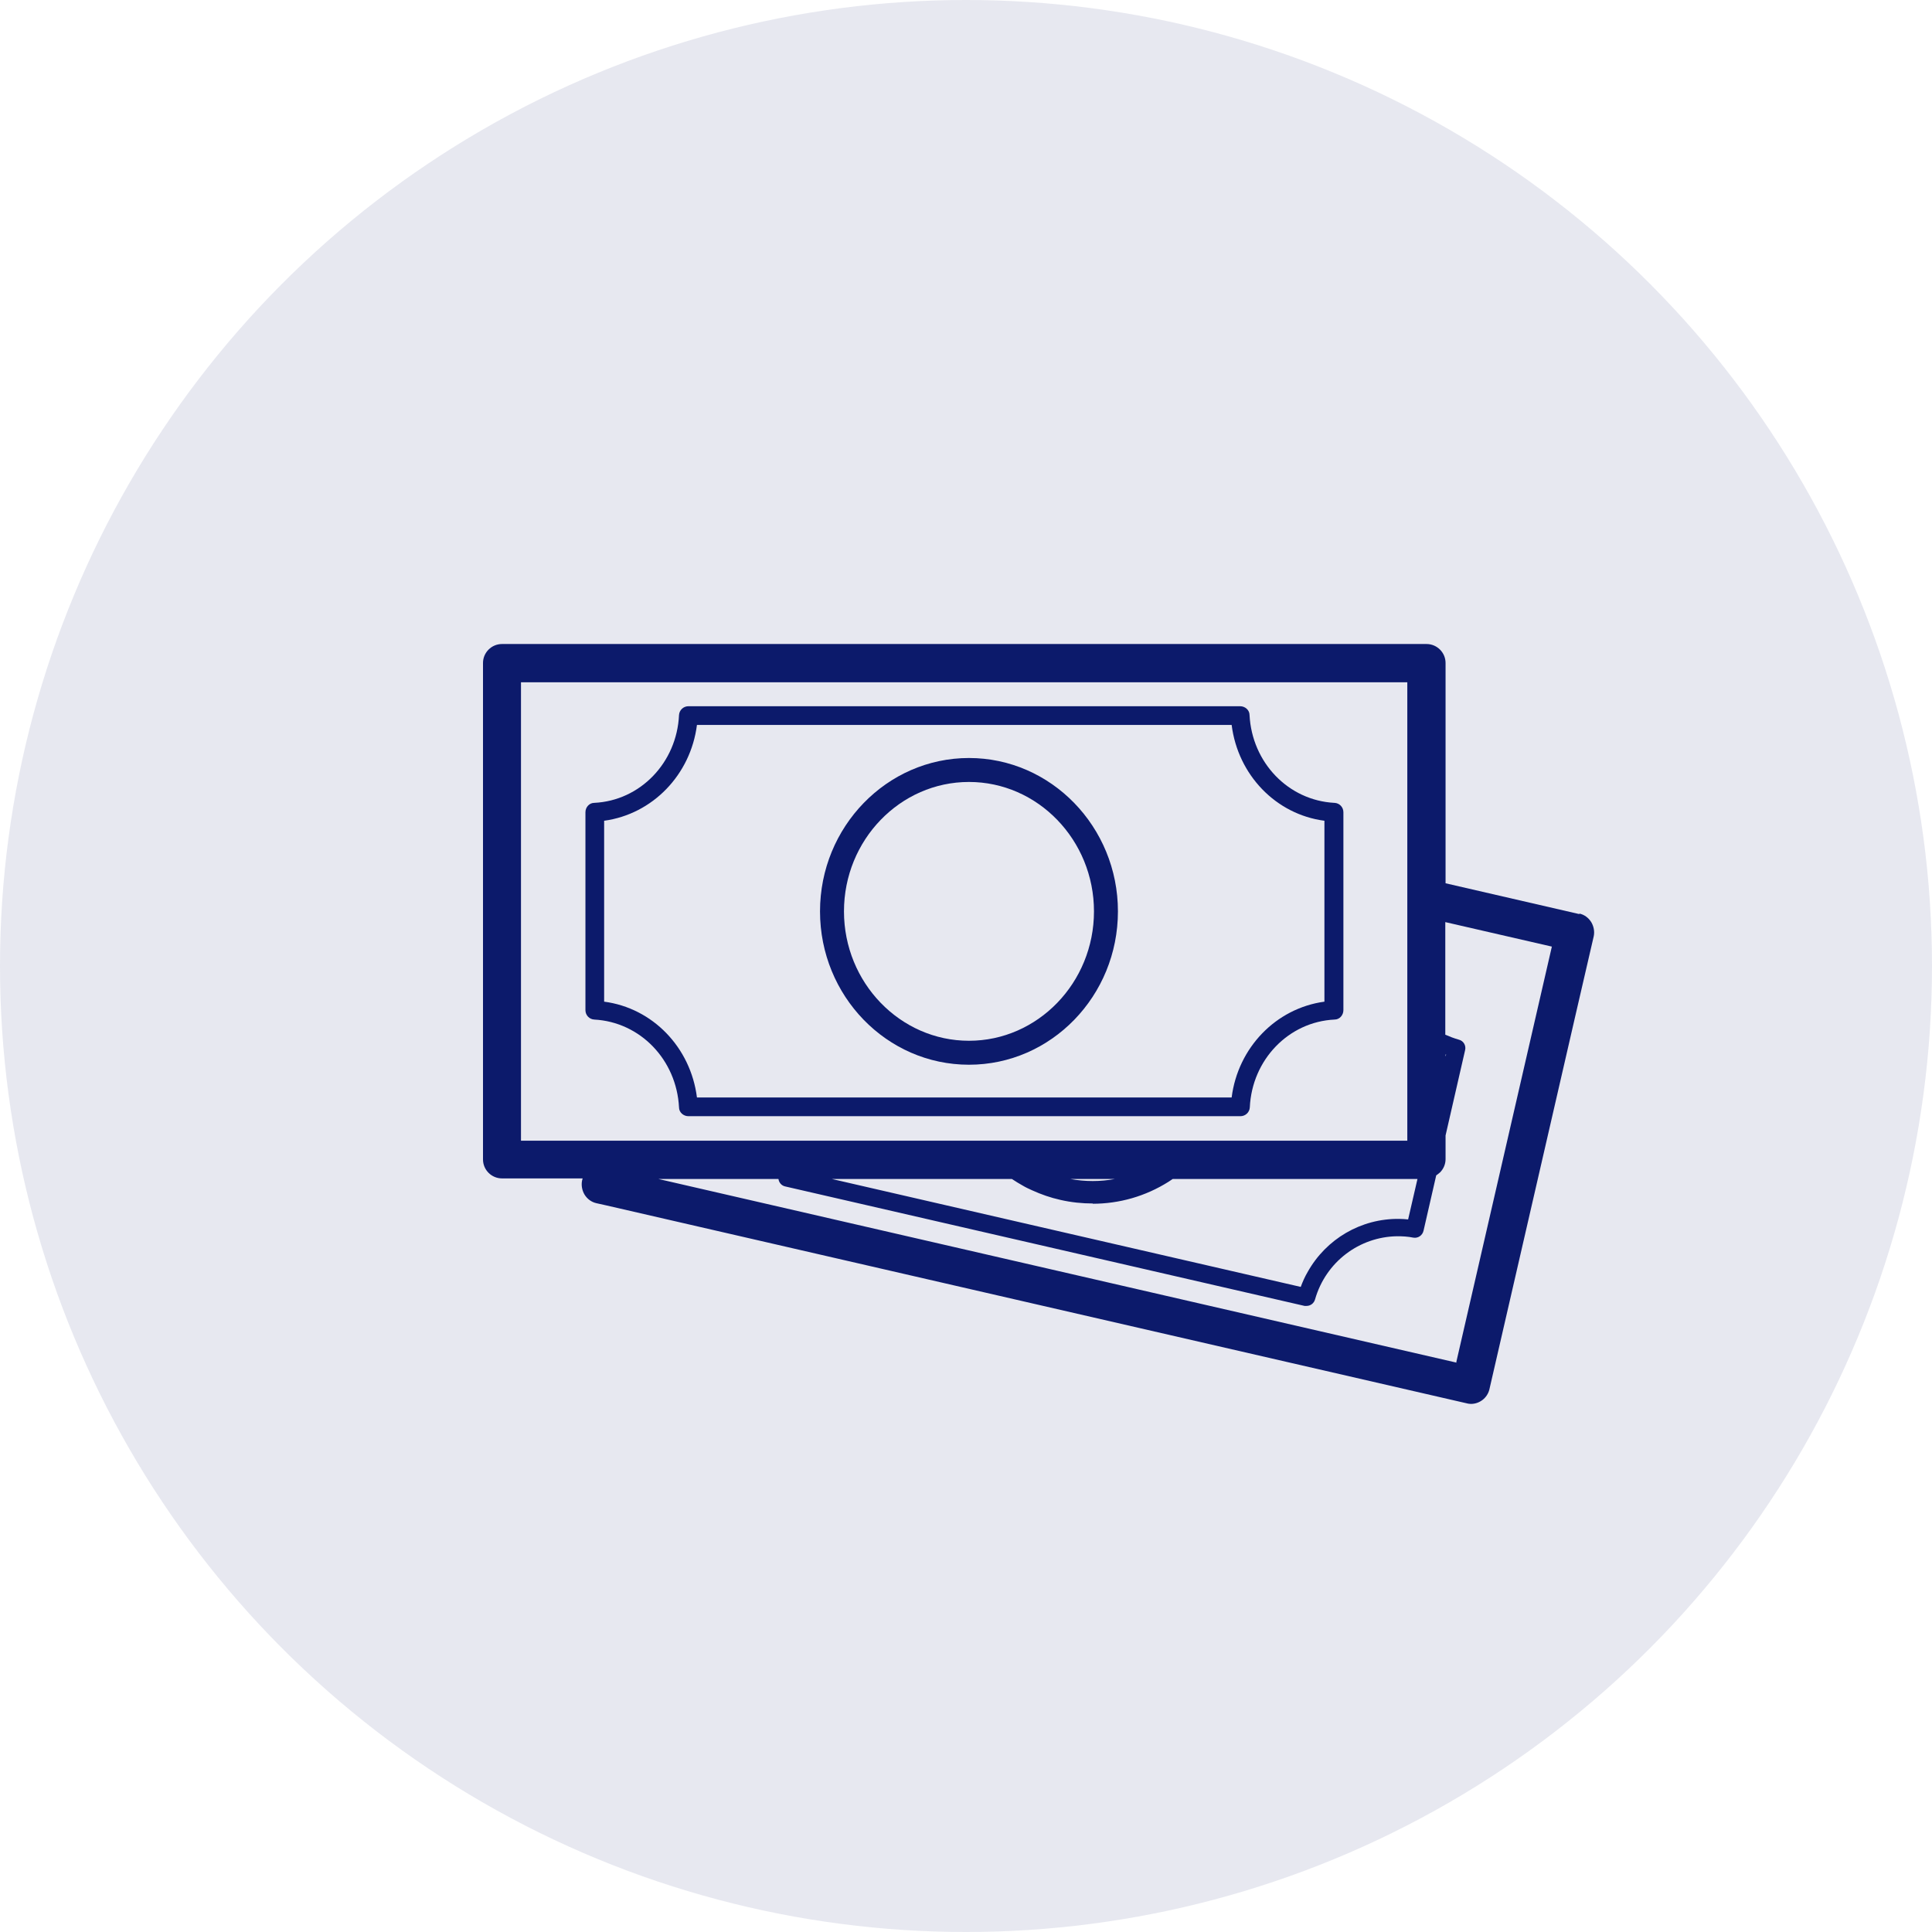
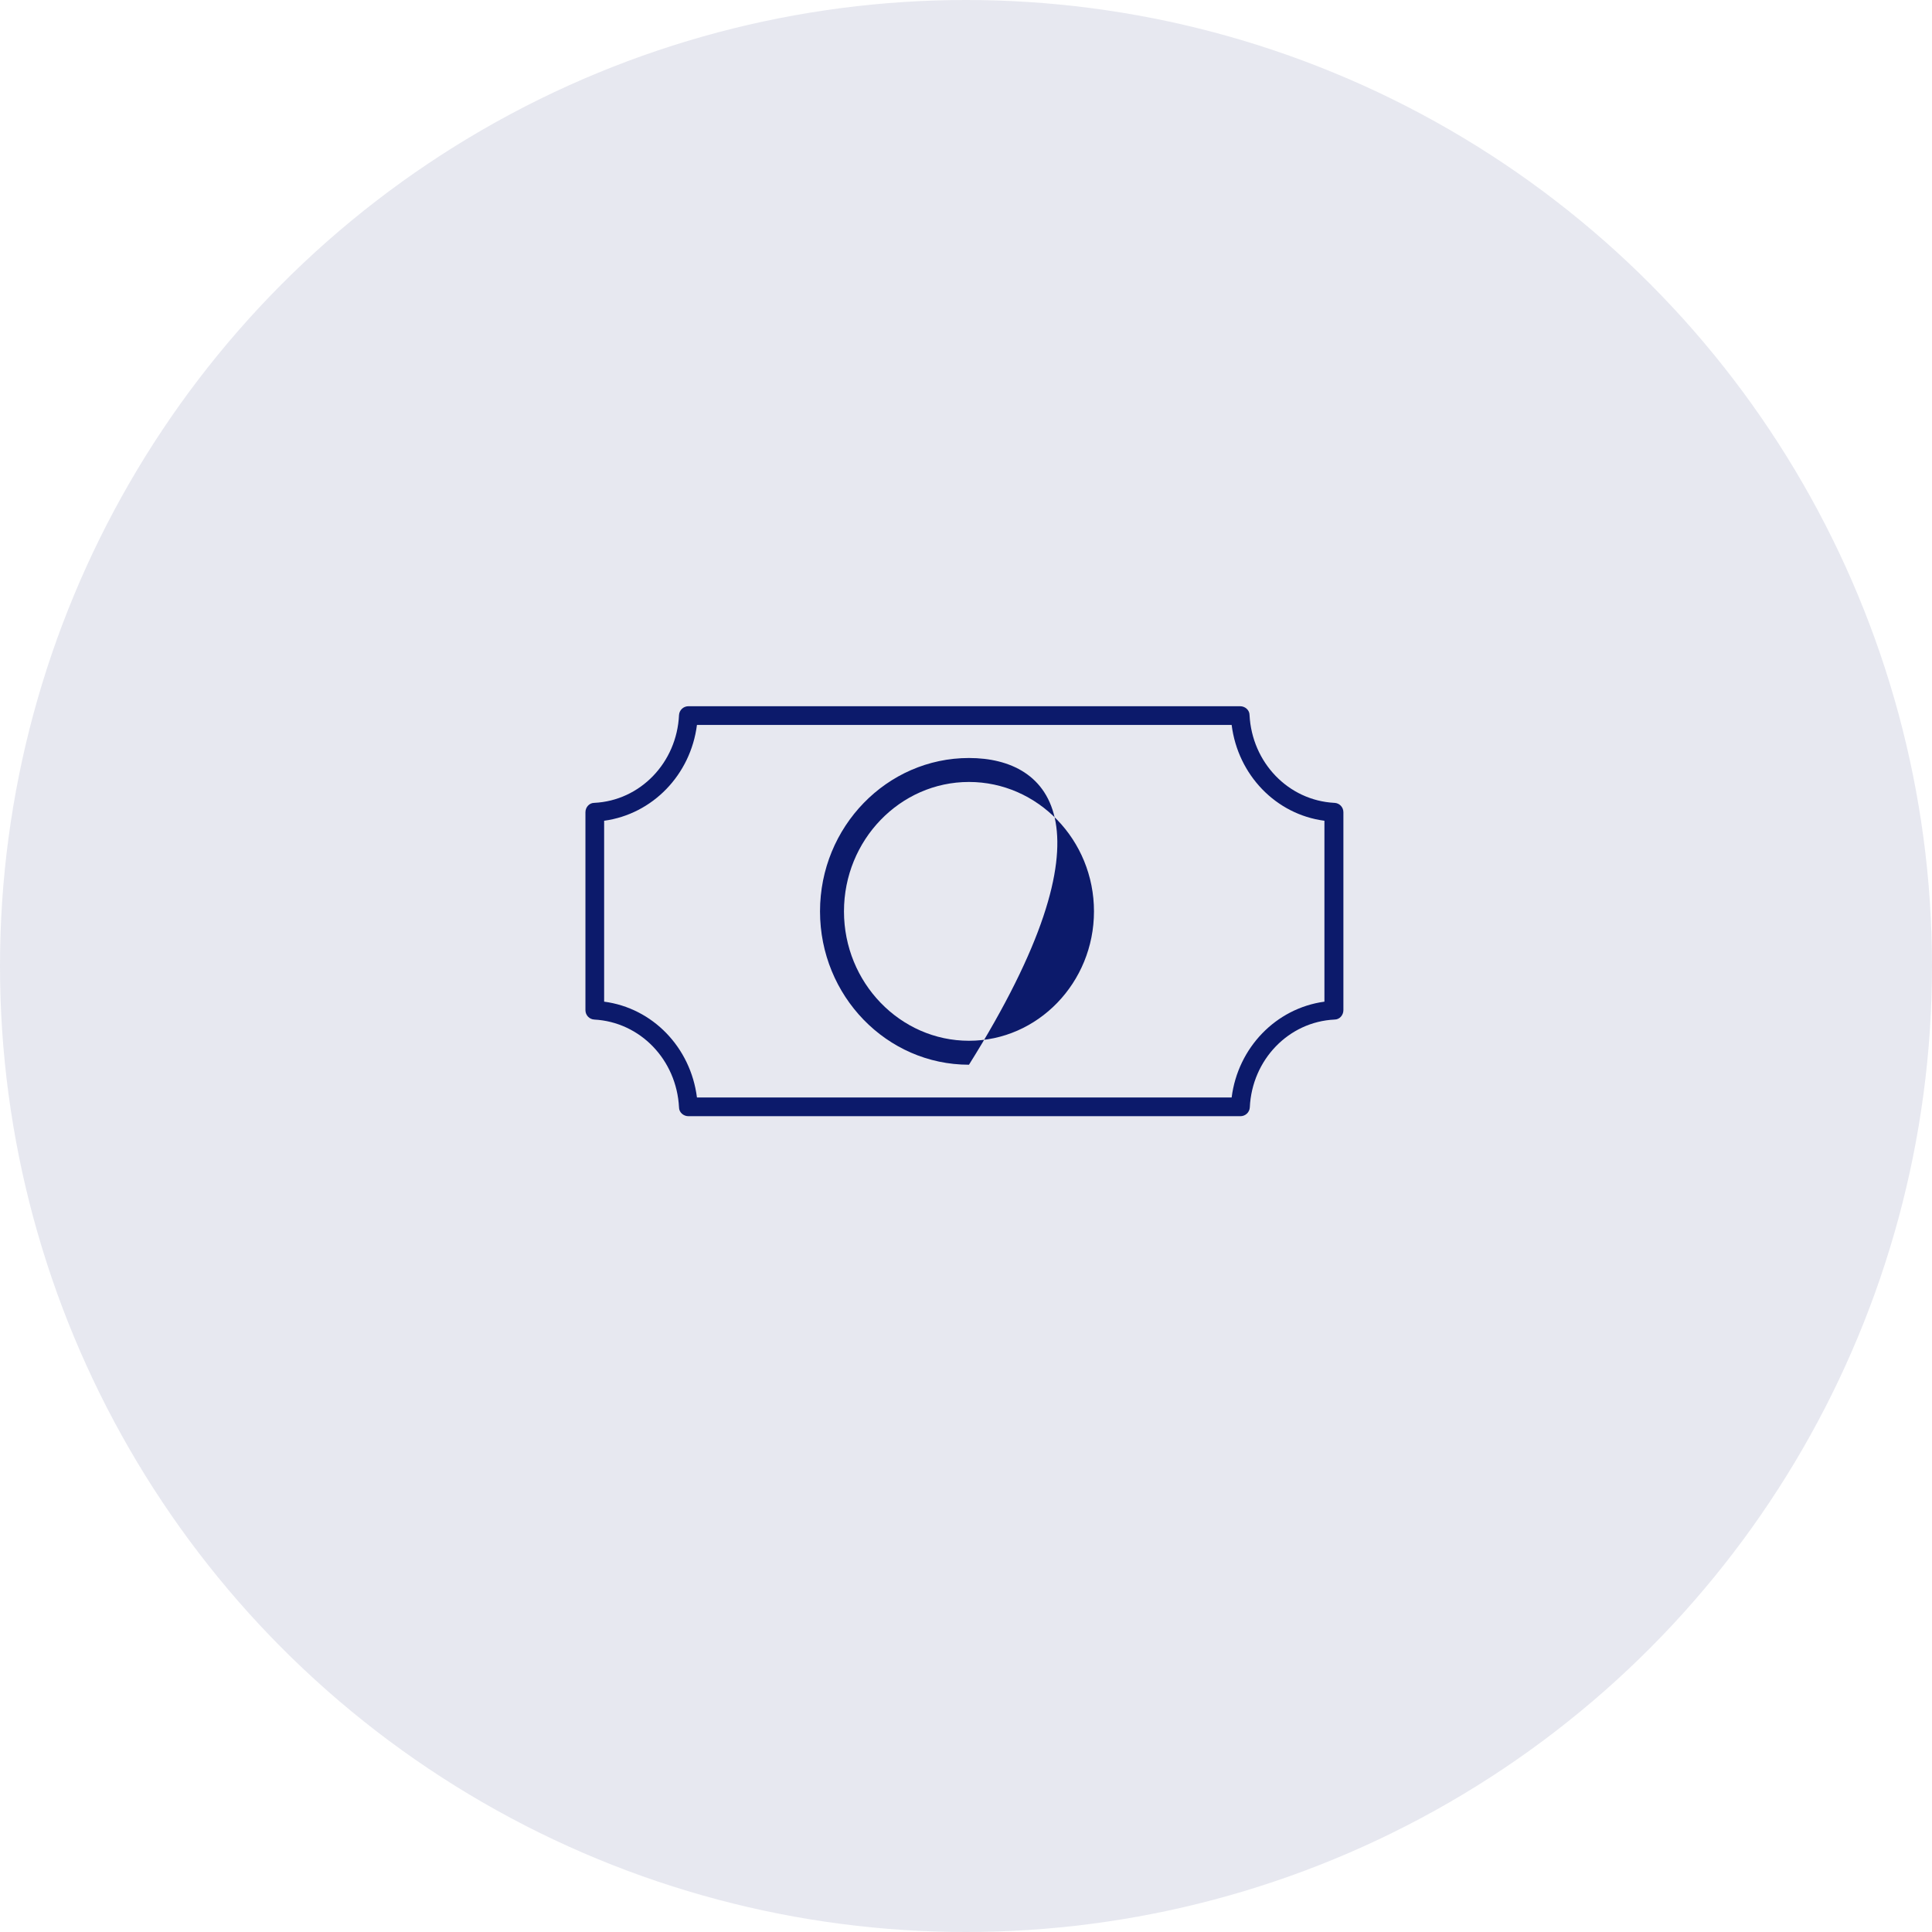
<svg xmlns="http://www.w3.org/2000/svg" width="50" height="50" viewBox="0 0 50 50" fill="none">
  <circle cx="25" cy="25" r="25" fill="#0C1A6B" fill-opacity="0.1" />
-   <path d="M40.874 23.657L37.411 22.859V17.158C37.411 16.888 37.19 16.667 36.919 16.667H12.992C12.721 16.667 12.5 16.888 12.5 17.158V30.006C12.5 30.277 12.721 30.497 12.992 30.497H15.079L15.065 30.547C15.037 30.676 15.065 30.811 15.129 30.918C15.201 31.032 15.307 31.11 15.436 31.139L15.692 31.196L37.995 36.326C37.995 36.326 38.045 36.333 38.067 36.333C38.288 36.333 38.487 36.184 38.544 35.963L40.767 26.301L41.245 24.234C41.273 24.106 41.245 23.971 41.181 23.864C41.109 23.75 41.002 23.671 40.874 23.643V23.657ZM37.411 27.291C37.411 27.291 37.418 27.291 37.425 27.291L37.411 27.341V27.284V27.291ZM28.276 31.153C28.967 31.153 29.644 30.961 30.243 30.583C30.278 30.562 30.314 30.533 30.35 30.512H36.684L36.442 31.559C36.364 31.552 36.292 31.545 36.214 31.545C35.224 31.531 34.319 32.065 33.841 32.92C33.77 33.041 33.713 33.17 33.663 33.305L21.528 30.512H26.188C26.281 30.576 26.381 30.633 26.48 30.69C26.552 30.733 26.63 30.768 26.709 30.804C26.944 30.911 27.186 30.996 27.442 31.053C27.72 31.117 28.005 31.146 28.283 31.146L28.276 31.153ZM27.699 30.512H28.853C28.476 30.583 28.084 30.583 27.699 30.512ZM13.483 29.521V17.657H36.421V29.521H13.491H13.483ZM37.696 35.265L17.039 30.512H20.146C20.16 30.604 20.224 30.683 20.317 30.704L33.763 33.797C33.763 33.797 33.798 33.797 33.813 33.797C33.912 33.797 34.005 33.733 34.034 33.626C34.312 32.657 35.181 32.008 36.157 31.994C36.3 31.994 36.435 32.001 36.577 32.03C36.699 32.051 36.813 31.973 36.841 31.851L37.169 30.419C37.169 30.419 37.24 30.369 37.269 30.341C37.354 30.255 37.411 30.134 37.411 29.999V29.386L37.917 27.177C37.946 27.056 37.874 26.935 37.753 26.906C37.632 26.871 37.518 26.828 37.404 26.778V23.864L40.162 24.498L37.689 35.25L37.696 35.265Z" fill="#0C1A6B" />
  <path d="M34.532 20.778C33.342 20.714 32.402 19.738 32.338 18.505C32.338 18.377 32.224 18.277 32.095 18.277H17.816C17.687 18.277 17.581 18.377 17.573 18.505C17.516 19.738 16.569 20.721 15.379 20.778C15.251 20.778 15.151 20.892 15.151 21.02V26.143C15.151 26.272 15.251 26.379 15.379 26.386C16.569 26.45 17.509 27.426 17.573 28.659C17.573 28.787 17.687 28.887 17.816 28.887H32.102C32.231 28.887 32.338 28.787 32.345 28.659C32.402 27.426 33.349 26.443 34.539 26.386C34.668 26.386 34.767 26.272 34.767 26.143V21.02C34.767 20.892 34.668 20.785 34.539 20.778H34.532ZM34.276 25.923C33.022 26.094 32.038 27.113 31.875 28.402H18.037C17.873 27.105 16.889 26.087 15.635 25.923V21.241C16.889 21.07 17.873 20.051 18.037 18.761H31.875C32.038 20.058 33.022 21.077 34.276 21.241V25.923Z" fill="#0C1A6B" />
-   <path d="M25.077 19.617C22.953 19.617 21.222 21.398 21.222 23.586C21.222 25.773 22.946 27.555 25.077 27.555C27.207 27.555 28.932 25.773 28.932 23.586C28.932 21.398 27.2 19.617 25.077 19.617ZM25.077 26.935C23.295 26.935 21.842 25.431 21.842 23.586C21.842 21.74 23.295 20.237 25.077 20.237C26.858 20.237 28.312 21.74 28.312 23.586C28.312 25.431 26.858 26.935 25.077 26.935Z" fill="#0C1A6B" />
+   <path d="M25.077 19.617C22.953 19.617 21.222 21.398 21.222 23.586C21.222 25.773 22.946 27.555 25.077 27.555C28.932 21.398 27.2 19.617 25.077 19.617ZM25.077 26.935C23.295 26.935 21.842 25.431 21.842 23.586C21.842 21.74 23.295 20.237 25.077 20.237C26.858 20.237 28.312 21.74 28.312 23.586C28.312 25.431 26.858 26.935 25.077 26.935Z" fill="#0C1A6B" />
</svg>